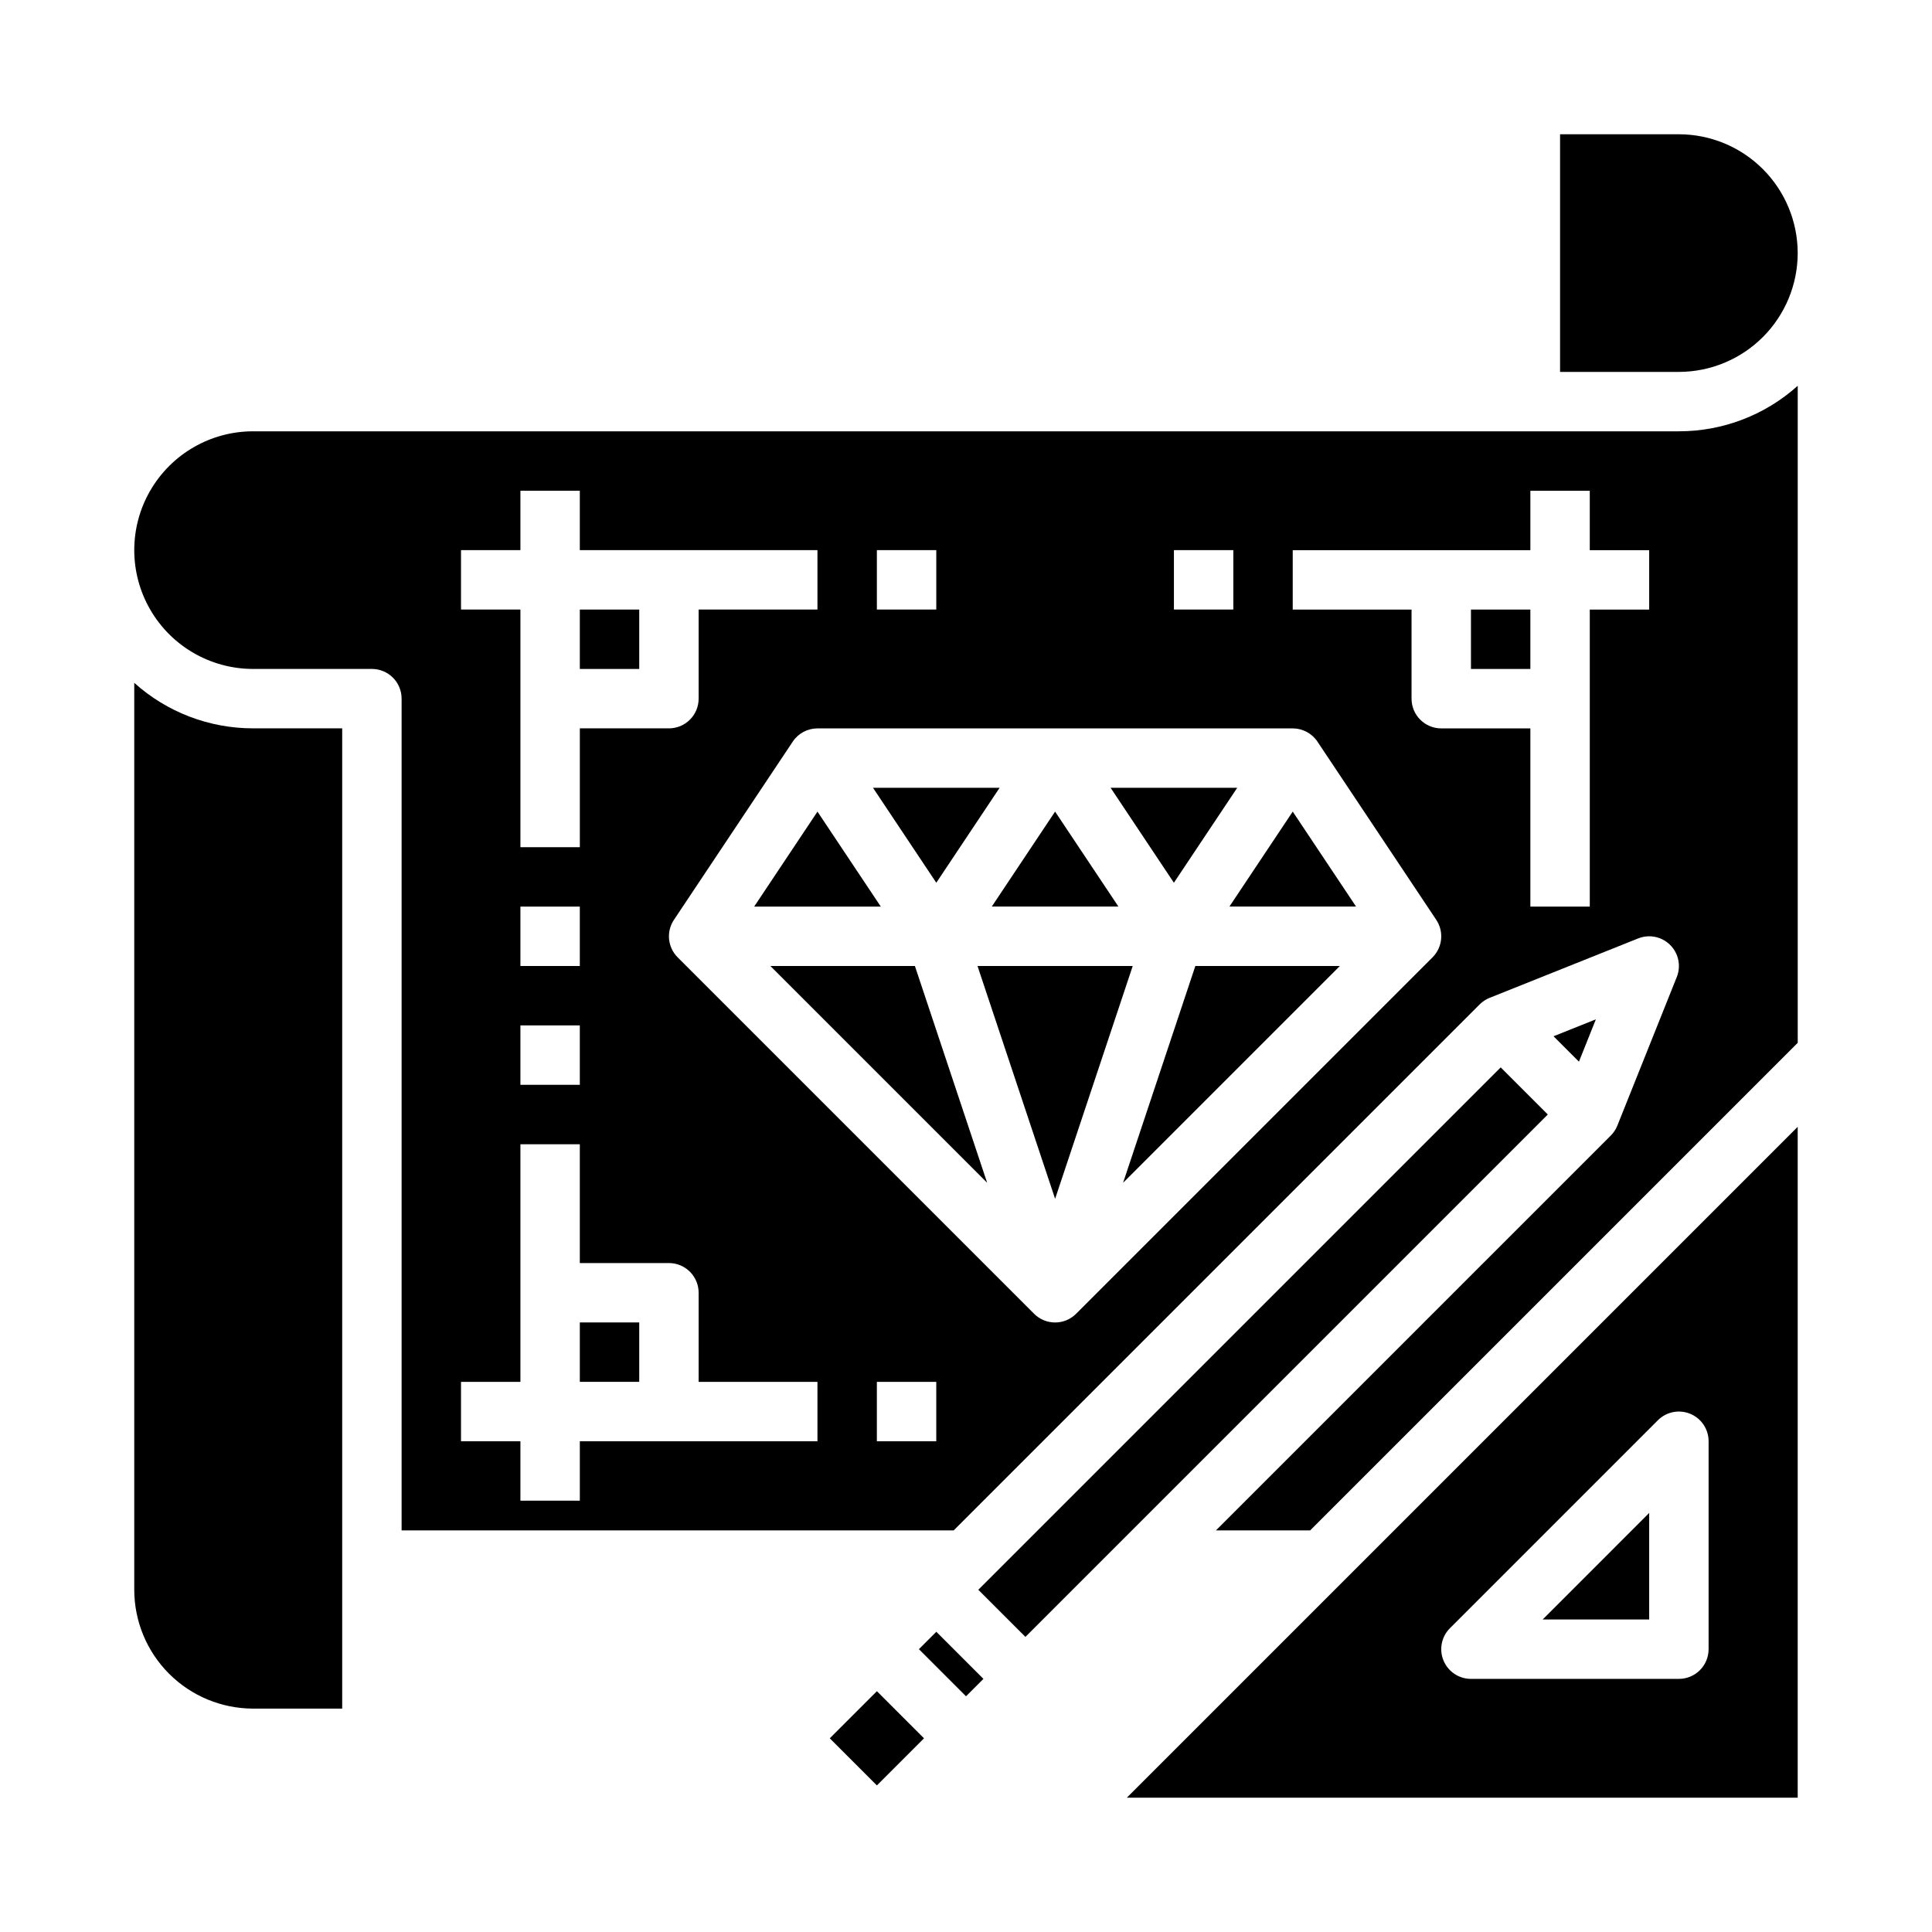
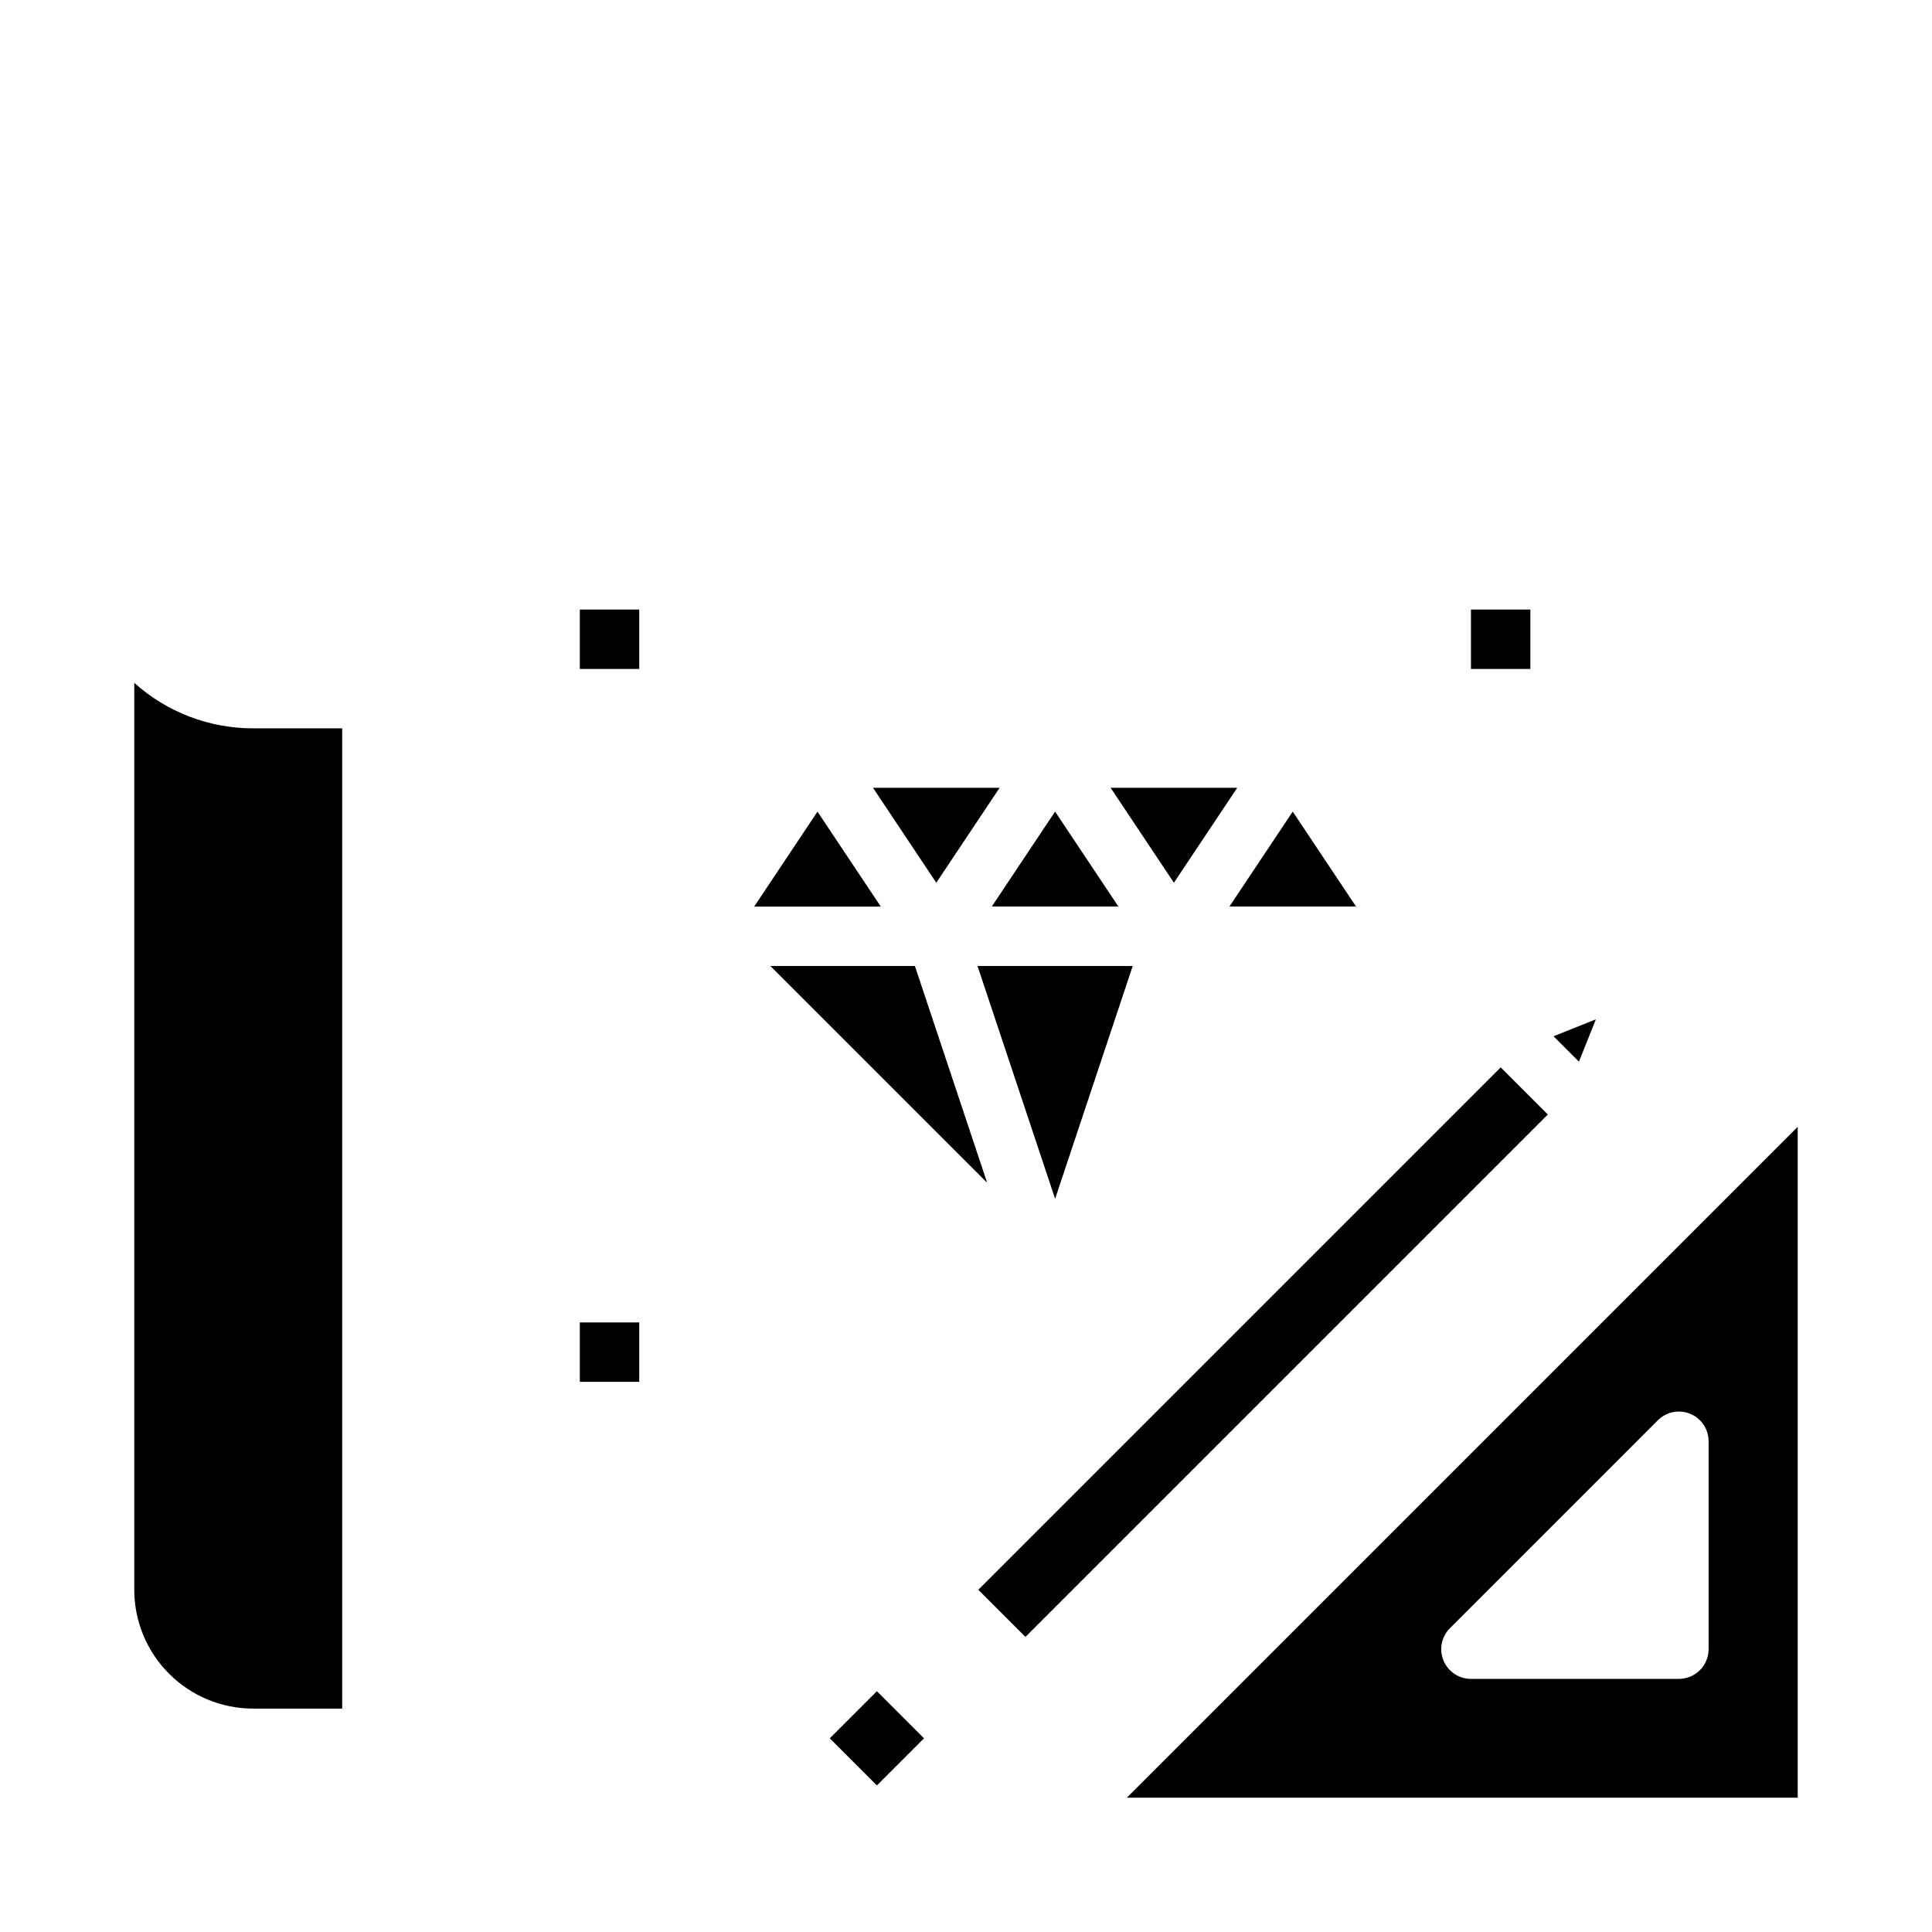
<svg xmlns="http://www.w3.org/2000/svg" fill="#000000" width="800px" height="800px" version="1.1" viewBox="144 144 512 512">
  <g>
-     <path d="m581.05 544.95-28.227 28.23h28.227z" />
    <path d="m620.41 620.41v-177.79l-177.79 177.79zm-37.055-100.03c2.254-2.25 5.641-2.922 8.582-1.703 2.941 1.215 4.859 4.086 4.859 7.269v55.105c0 2.09-0.832 4.09-2.309 5.566-1.477 1.477-3.477 2.305-5.566 2.305h-55.102c-3.184 0-6.055-1.918-7.273-4.859s-0.547-6.328 1.707-8.578z" />
    <path d="m471.88 352.77h-33.559l16.777 25.168z" />
    <path d="m440.39 384.25-16.781-25.168-16.777 25.168z" />
    <path d="m297.66 494.46h15.742v15.742h-15.742z" />
    <path d="m297.66 305.54h15.742v15.742h-15.742z" />
    <path d="m179.58 324.96v240.35c0.008 8.348 3.328 16.352 9.234 22.254 5.902 5.902 13.906 9.223 22.254 9.234h23.617v-259.78h-23.617c-11.625 0.008-22.844-4.285-31.488-12.059z" />
    <path d="m403.26 565.31 138.44-138.44 12.484 12.484-138.44 138.44z" />
-     <path d="m620.41 211.07c-0.008-8.348-3.328-16.352-9.23-22.254-5.906-5.906-13.91-9.227-22.258-9.234h-31.488v62.977h31.488c8.348-0.012 16.352-3.332 22.258-9.234 5.902-5.902 9.223-13.906 9.23-22.254z" />
-     <path d="m387.52 581.05 4.613-4.613 12.484 12.484-4.613 4.613z" />
    <path d="m363.9 604.67 12.484-12.484 12.484 12.484-12.484 12.484z" />
    <path d="m469.81 384.25h33.559l-16.781-25.168z" />
    <path d="m348.16 400 57.445 57.445-19.148-57.445z" />
    <path d="m408.91 352.77h-33.559l16.777 25.168z" />
    <path d="m403.05 400 20.566 61.699 20.566-61.699z" />
-     <path d="m441.63 457.45 57.445-57.445h-38.297z" />
    <path d="m533.82 305.54h15.742v15.742h-15.742z" />
-     <path d="m211.07 258.3c-11.25 0-21.645 6.004-27.27 15.746s-5.625 21.746 0 31.488c5.625 9.742 16.02 15.742 27.27 15.742h31.488c2.086 0 4.09 0.832 5.566 2.305 1.477 1.477 2.305 3.481 2.305 5.566v220.42h146.31l139.39-139.39c0.754-0.754 1.652-1.348 2.641-1.742l39.359-15.742h0.004c2.922-1.172 6.262-0.484 8.488 1.742 2.227 2.227 2.914 5.566 1.742 8.488l-15.742 39.359c-0.398 0.992-0.988 1.891-1.742 2.644l-104.64 104.64h24.969l129.21-129.21v-174.12c-8.645 7.773-19.859 12.07-31.488 12.062zm244.03 31.488h15.742v15.742l-15.742 0.004zm-78.719 0h15.742v15.742l-15.742 0.004zm-110.21 0h15.742v-15.742h15.742v15.742h62.977v15.742l-31.488 0.004v23.617-0.004c0 2.09-0.828 4.094-2.305 5.566-1.477 1.477-3.477 2.309-5.566 2.309h-23.613v31.488h-15.746v-62.977h-15.742zm15.742 110.21v-15.742h15.742v15.742zm15.742 15.742v15.742l-15.742 0.008v-15.746zm62.977 110.21-62.973 0.004v15.742l-15.746 0.004v-15.746h-15.742v-15.742h15.742v-62.977h15.742v31.488h23.617c2.09 0 4.09 0.828 5.566 2.305 1.477 1.477 2.305 3.481 2.305 5.566v23.617h31.488zm31.488 0-15.742 0.004v-15.742h15.742zm131.52-128.25-94.465 94.465c-1.477 1.477-3.477 2.305-5.566 2.305-2.086 0-4.09-0.828-5.566-2.305l-94.465-94.465h0.004c-2.656-2.652-3.066-6.809-0.984-9.93l31.488-47.23v-0.004c1.457-2.191 3.918-3.504 6.547-3.504h125.95c2.633 0 5.09 1.312 6.551 3.504l31.488 47.23v0.004c2.082 3.121 1.668 7.277-0.984 9.93zm57.41-92.156h-15.742v78.719h-15.746v-47.23h-23.617c-2.086 0-4.09-0.832-5.566-2.309-1.477-1.473-2.305-3.477-2.305-5.566v-23.613h-31.488v-15.746h62.977v-15.742h15.742v15.742h15.742z" />
    <path d="m555.7 418.62 6.734 6.734 4.488-11.223z" />
    <path d="m360.64 359.09-16.777 25.168h33.559z" />
  </g>
</svg>